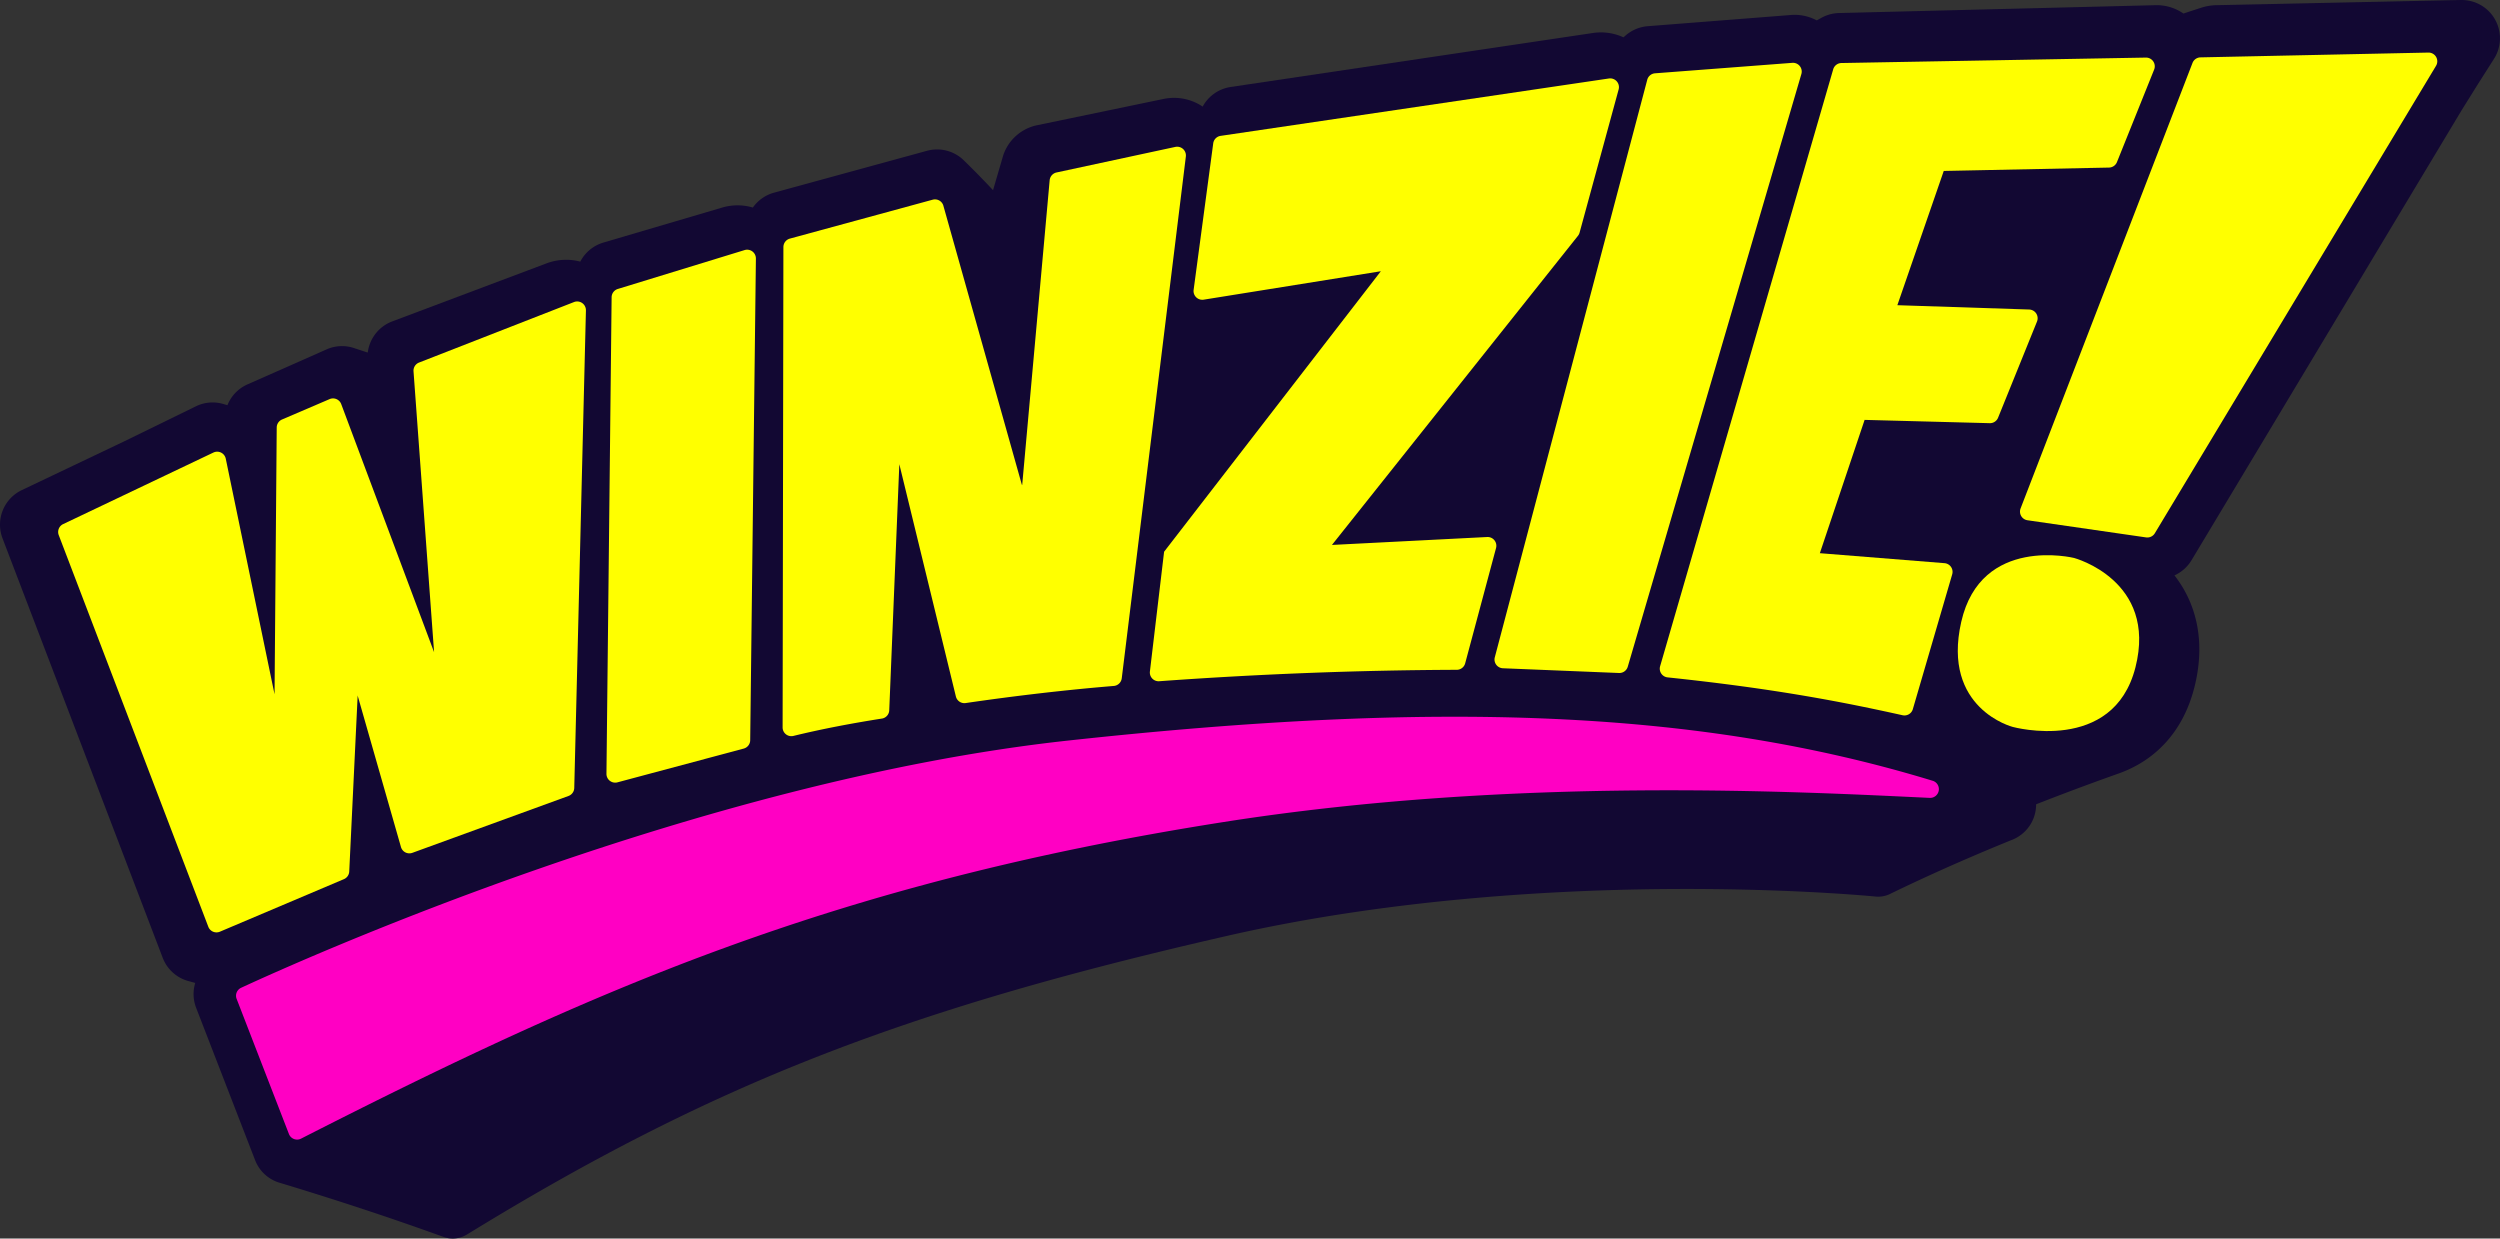
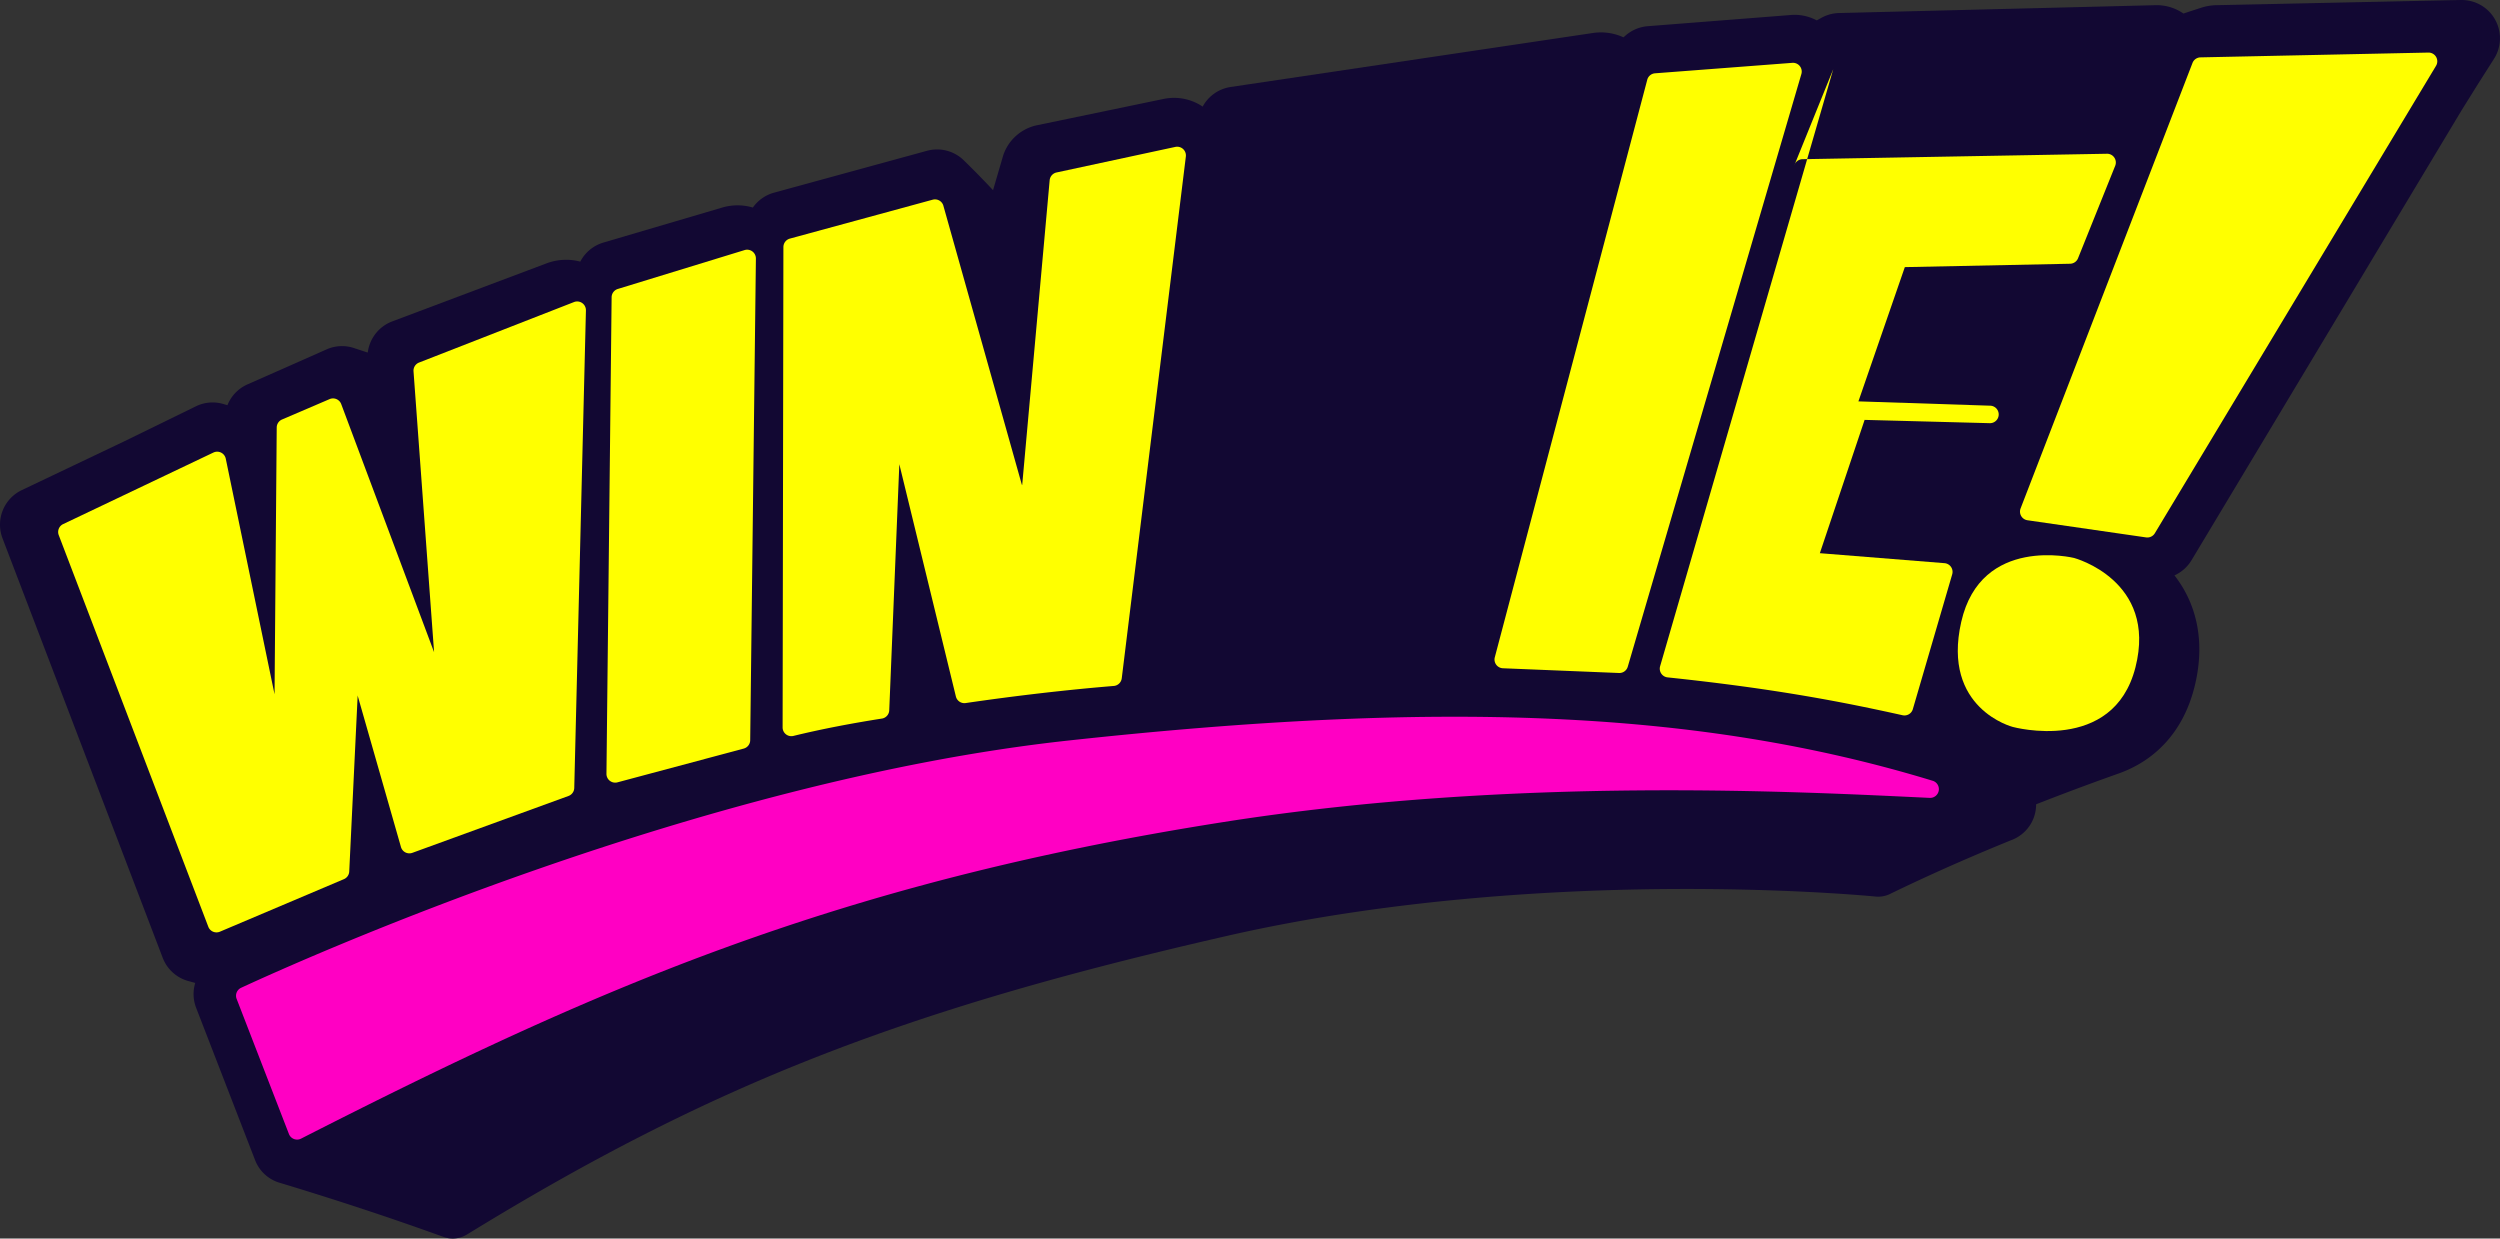
<svg xmlns="http://www.w3.org/2000/svg" width="1143.05" height="566.282" viewBox="0 0 1143.05 566.282">
  <rect x="0" y="0" width="1143.05" height="566.282" fill="#333333" stroke="none" />
  <g id="Group_210883" data-name="Group 210883" transform="translate(-1220.713 -1714.948)">
    <g id="Group_210884" data-name="Group 210884">
      <path id="Path_445225" fill="#120833" d="M2361.509 1723.866a17.511 17.511 0 0 0-15.257-8.918h-.374l-111.57 2.369a24.3 24.3 0 0 0-7.745 1.361q-.631.183-1.273.412a21.45 21.45 0 0 0-1.268.412c-.418.122-.84.259-1.263.412q-.627.183-1.262.412-.624.183-1.256.412c-.4.119-.81.251-1.219.4a21.385 21.385 0 0 0-12.188-3.825c-.182 0-.368 0-.538.007l-144.77 3.59a17.471 17.471 0 0 0-8.311 2.348c-.255.131-.505.269-.753.412s-.5.269-.75.413c-.119.061-.242.115-.36.18a21.477 21.477 0 0 0-10.093-2.531c-.567 0-1.141.022-1.707.067l-65.47 5.129a17.477 17.477 0 0 0-10.17 4.3c-.165.134-.325.272-.485.412-.149.122-.3.246-.44.373a24.729 24.729 0 0 0-10.274-2.252 25.182 25.182 0 0 0-3.7.274l-165.6 24.68a17.515 17.515 0 0 0-12.816 8.975 23.422 23.422 0 0 0-13.081-4 23.685 23.685 0 0 0-4.86.507l-58.3 12.115a20.834 20.834 0 0 0-14.917 13.554l-4.689 16.04c-.115-.134-.243-.256-.363-.386s-.258-.273-.386-.412-.259-.274-.387-.412-.259-.273-.387-.411-.261-.275-.39-.414-.261-.273-.39-.411-.262-.274-.392-.413-.262-.273-.392-.411-.263-.274-.394-.413-.264-.273-.4-.411-.265-.274-.4-.413l-.4-.412-.4-.411c-.134-.138-.267-.274-.4-.413s-.268-.274-.4-.412-.269-.274-.4-.412-.27-.274-.4-.412-.271-.274-.405-.412-.271-.274-.406-.412l-.407-.412c-.135-.138-.273-.274-.408-.412s-.274-.274-.41-.413-.274-.273-.41-.412-.276-.273-.413-.412-.276-.273-.412-.412-.277-.273-.415-.412-.278-.274-.416-.412-.278-.274-.417-.412l-.418-.412-.419-.412c-.139-.138-.281-.274-.421-.412s-.282-.274-.422-.413a17.506 17.506 0 0 0-17.333-4.848l-69.91 19.14a17.5 17.5 0 0 0-9.692 6.806 24.754 24.754 0 0 0-6.963-1.013 25.044 25.044 0 0 0-7.06 1.02l-54.3 16a17.5 17.5 0 0 0-10.58 8.721 25.172 25.172 0 0 0-6.449-.842 25.544 25.544 0 0 0-9.026 1.648l-70.48 26.51a17.512 17.512 0 0 0-11.213 14.248c-.221-.074-.447-.123-.671-.188q-.618-.231-1.247-.412-.619-.231-1.25-.412a17.188 17.188 0 0 0-1.255-.412q-.622-.231-1.258-.412a17.345 17.345 0 0 0-13.136.394l-36.17 16a17.51 17.51 0 0 0-9.173 9.515c-.4-.127-.8-.23-1.2-.328a17.375 17.375 0 0 0-13.247.854l-32.933 16.092-46.627 22.2a17.514 17.514 0 0 0-8.832 22.061l73.239 191.779a17.489 17.489 0 0 0 12.5 10.833c.491.158.985.3 1.484.412.3.1.592.182.89.261a17.448 17.448 0 0 0 .424 11.4l26.92 69.54a17.282 17.282 0 0 0 12 10.633c.45.155.9.295 1.359.412.448.155.9.3 1.356.412.447.155.9.295 1.352.412.445.155.894.295 1.347.412.444.155.892.295 1.344.412.442.155.888.295 1.338.412.442.155.887.3 1.336.412.44.156.884.295 1.332.413.438.155.88.294 1.327.411.437.156.878.295 1.323.413.437.155.875.294 1.319.412.435.155.874.295 1.316.412.434.155.87.295 1.311.412.433.155.868.3 1.308.412.431.155.865.295 1.3.412.43.155.862.3 1.3.412.429.155.86.295 1.3.412.427.155.856.3 1.291.412.426.156.854.295 1.288.412.425.156.852.3 1.285.412.423.156.849.295 1.279.412.423.156.848.295 1.277.413.421.155.845.294 1.273.412.419.155.842.294 1.269.412.418.155.839.3 1.265.412.417.155.837.295 1.261.412.416.155.835.3 1.258.412.414.155.831.295 1.253.412.413.155.829.295 1.25.412.412.155.827.295 1.247.412.41.156.824.295 1.242.412.409.156.822.3 1.239.413.408.155.819.294 1.234.411.407.156.817.3 1.232.413.406.155.814.294 1.228.412.4.155.811.295 1.223.412.4.155.81.295 1.221.412.4.155.807.295 1.216.412.4.155.8.295 1.213.412.4.155.8.295 1.21.412.4.155.8.3 1.2.412.4.156.8.295 1.2.412.4.156.8.3 1.2.412.4.156.793.295 1.195.412.394.156.791.3 1.192.413.393.155.788.294 1.187.412.392.155.786.294 1.185.412.39.155.783.3 1.18.412.389.155.781.295 1.177.412.388.155.779.3 1.174.412.387.155.776.295 1.17.412.385.155.774.3 1.166.412.385.155.772.295 1.163.412.383.155.769.295 1.159.412.383.156.768.295 1.157.413.381.155.764.294 1.152.411.38.156.763.3 1.149.413.379.155.76.294 1.146.412.378.155.758.3 1.142.412a12.468 12.468 0 0 0 4.756.97 12.7 12.7 0 0 0 6.671-1.928c110.768-67.98 198.4-102.4 347.266-136.422 77.668-17.753 157.152-21.48 210.154-21.48 51.336 0 86.108 3.434 86.452 3.469a12.263 12.263 0 0 0 1.238.062 12.568 12.568 0 0 0 6.034-1.567c.287-.13.574-.261.853-.412.287-.13.574-.261.853-.412.289-.13.577-.261.857-.412.289-.131.578-.261.859-.412.29-.131.58-.261.862-.413.291-.13.582-.26.864-.411.292-.131.584-.261.867-.412.293-.131.586-.261.87-.413.293-.13.587-.26.872-.411.295-.131.589-.262.875-.413.295-.13.591-.261.878-.412.3-.13.592-.261.879-.412.3-.13.595-.261.884-.412.3-.131.595-.261.884-.412.3-.13.6-.261.889-.412.3-.131.6-.261.891-.412.3-.131.6-.261.893-.412.3-.131.6-.261.9-.413.3-.13.6-.26.9-.411.3-.131.608-.261.9-.413.3-.13.608-.261.9-.412.305-.13.61-.261.906-.412.307-.13.613-.261.91-.412.307-.13.614-.261.912-.412.309-.13.617-.261.916-.412.309-.131.618-.261.918-.412.31-.131.619-.261.92-.412.311-.13.622-.261.924-.412.312-.131.623-.261.926-.412.313-.131.625-.261.929-.412.314-.131.628-.261.932-.413.315-.13.629-.26.934-.411.316-.131.632-.262.938-.413.316-.13.633-.26.94-.411.317-.131.635-.262.944-.413.318-.13.637-.261.946-.412.319-.13.638-.261.948-.412.32-.13.641-.261.952-.412.321-.131.642-.261.954-.412.322-.13.645-.261.958-.412.323-.131.646-.261.96-.412.324-.131.648-.261.963-.412.325-.131.65-.261.966-.413.326-.13.652-.26.969-.412.327-.13.654-.261.972-.412.328-.13.656-.261.975-.412.328-.13.658-.261.977-.412.33-.13.66-.261.981-.412.331-.13.662-.261.983-.412.332-.13.664-.261.987-.412.333-.13.666-.261.989-.412.334-.13.669-.261.993-.412.335-.131.67-.261 1-.413.336-.13.671-.26 1-.411.338-.131.675-.261 1-.413.338-.13.675-.26 1-.411.339-.131.678-.261 1.008-.413.34-.13.68-.261 1.01-.412.341-.13.682-.261 1.013-.412a17.4 17.4 0 0 0 11.276-16.357c.138-.054.273-.113.41-.168.354-.132.7-.272 1.051-.411s.7-.273 1.056-.413.706-.272 1.057-.411.71-.273 1.062-.413.712-.272 1.065-.412.712-.272 1.066-.412.717-.272 1.073-.412.717-.272 1.073-.412.72-.273 1.078-.412.722-.273 1.081-.413.723-.272 1.082-.411.727-.273 1.089-.413.728-.272 1.089-.411.732-.273 1.095-.413.733-.272 1.1-.412.734-.272 1.1-.412.738-.272 1.1-.412.738-.272 1.106-.412.742-.272 1.111-.412.744-.273 1.114-.412.745-.273 1.115-.412.749-.273 1.122-.412.75-.273 1.123-.412.753-.273 1.128-.412.754-.273 1.129-.412.758-.273 1.135-.413.76-.272 1.137-.412.761-.272 1.139-.411.766-.273 1.146-.413.766-.272 1.146-.412.77-.272 1.153-.412.771-.273 1.154-.412.772-.272 1.156-.412c17.928-6.071 30.452-19.79 35.5-39.639 4.973-19.547 1.73-37.4-9.1-51.254a17.49 17.49 0 0 0 7.811-6.94l123.484-205.712 7.359-11.8 7.453-11.732a17.511 17.511 0 0 0 .477-17.987" data-name="Path 445225" />
      <path id="Path_445226" fill="#ff00c3" d="M1328.906 2171.658a3.994 3.994 0 0 1 2.042-5.07c26.9-12.465 209.151-94.643 378.177-113.046 167.8-18.269 287.619-14.455 395.23 18.385a4 4 0 0 1-1.355 7.827c-59.224-2.776-189.12-9.986-322.75 11.028-177.9 27.974-287.411 76.255-421.88 144.768a4 4 0 0 1-5.552-2.113Z" data-name="Path 445226" />
      <path id="Path_445227" fill="#ff0" d="m1318.292 1921.858-68.707 32.717a4 4 0 0 0-2.017 5.038l68.389 179.069a4 4 0 0 0 5.3 2.256l56.7-24.023a4 4 0 0 0 2.434-3.492l3.863-80.642.03.371 19.756 69.068a4 4 0 0 0 5.167 2.676l71.39-26a4 4 0 0 0 2.678-3.679l5.334-218.338a4 4 0 0 0-5.4-3.843l-70.84 27.656a4 4 0 0 0-2.587 4.038l9.983 136.356 3.026 1.692-46.066-123.07a4 4 0 0 0-5.322-2.274l-21.743 9.319a4 4 0 0 0-2.425 3.644l-1.092 133.864 2.68.61-24.889-120.21a4 4 0 0 0-5.636-2.8" data-name="Path 445227" />
      <path id="Path_445228" fill="#ff0" d="m1500.358 1850.845-2.363 217.9a4 4 0 0 0 4.94 3.931l57.727-15.438a4 4 0 0 0 3.06-3.877l2.6-220.235a4 4 0 0 0-5.173-3.835l-57.965 17.776a4 4 0 0 0-2.827 3.781" data-name="Path 445228" />
      <path id="Path_445229" fill="#ff0" d="m1578.9 1827.9-.363 219.634a4 4 0 0 0 4.862 3.913c12.652-3.095 26.318-5.722 40.761-7.989a4 4 0 0 0 3.138-3.845l4.651-113.482-.246.217 26.064 107.068a4 4 0 0 0 4.346 3c23.238-3.4 46.666-6.1 67.983-7.849a4 4 0 0 0 3.505-3.485l29.306-238.563a4 4 0 0 0-4.812-4.4l-54.31 11.686a4 4 0 0 0-3.143 3.552l-12.568 139.393-.174-.252-35.923-127.714a4 4 0 0 0-4.824-2.531l-65.3 17.79a4 4 0 0 0-2.949 3.853" data-name="Path 445229" />
-       <path id="Path_445230" fill="#ff0" d="m1775.423 1780.5-8.96 66.982a4 4 0 0 0 4.6 4.48l81-13-99.1 128.25-6.489 54.748a4 4 0 0 0 4.125 4.468q68.768-4.98 136.311-5.23a4 4 0 0 0 3.71-2.962l14.118-52.725a4 4 0 0 0-4.068-5.029l-70.964 3.624 112.494-141.353a3.993 3.993 0 0 0 .729-1.439l17.858-65.472a4 4 0 0 0-4.443-5.01L1778.8 1777.07a4 4 0 0 0-3.38 3.427" data-name="Path 445230" />
      <path id="Path_445231" fill="#ff0" d="m1973.865 1751.434-69.7 264.04a4 4 0 0 0 3.706 5.017l53.089 2.165a4 4 0 0 0 4-2.872l79.38-270.991a4 4 0 0 0-4.144-5.113l-62.772 4.786a4 4 0 0 0-3.563 2.968" data-name="Path 445231" />
-       <path id="Path_445232" fill="#ff0" d="m2058.9 1746.611-79.138 272.918a4 4 0 0 0 3.411 5.133c50.729 5.327 81.651 11.593 107.429 17.309a3.994 3.994 0 0 0 4.7-2.785l18-61.638a4 4 0 0 0-3.531-5.11l-56.985-4.56 20.464-60.949 57.066 1.5a4 4 0 0 0 3.954-2.491l17.8-43.972a4 4 0 0 0-3.581-5.5l-60.269-1.975 21.217-61.383 75.562-1.541a4 4 0 0 0 3.629-2.507l17-42.293a4 4 0 0 0-3.783-5.491l-139.188 2.488a4 4 0 0 0-3.758 2.843" data-name="Path 445232" />
+       <path id="Path_445232" fill="#ff0" d="m2058.9 1746.611-79.138 272.918a4 4 0 0 0 3.411 5.133c50.729 5.327 81.651 11.593 107.429 17.309a3.994 3.994 0 0 0 4.7-2.785l18-61.638a4 4 0 0 0-3.531-5.11l-56.985-4.56 20.464-60.949 57.066 1.5a4 4 0 0 0 3.954-2.491a4 4 0 0 0-3.581-5.5l-60.269-1.975 21.217-61.383 75.562-1.541a4 4 0 0 0 3.629-2.507l17-42.293a4 4 0 0 0-3.783-5.491l-139.188 2.488a4 4 0 0 0-3.758 2.843" data-name="Path 445232" />
      <path id="Path_445233" fill="#ff0" d="m2223.163 1743.74-78.6 203.683a4 4 0 0 0 3.16 5.4l54.226 7.84a4 4 0 0 0 4-1.9l128.567-213.716a4 4 0 0 0-3.512-6.061l-104.19 2.193a4 4 0 0 0-3.648 2.559" data-name="Path 445233" />
      <path id="Path_445234" fill="#ff0" d="M2169.03 1970.061s38.177 10.2 28.053 50.014-56.061 27.249-56.061 27.249-32.622-8.28-23.589-48.041 51.6-29.222 51.6-29.222" data-name="Path 445234" />
    </g>
  </g>
</svg>